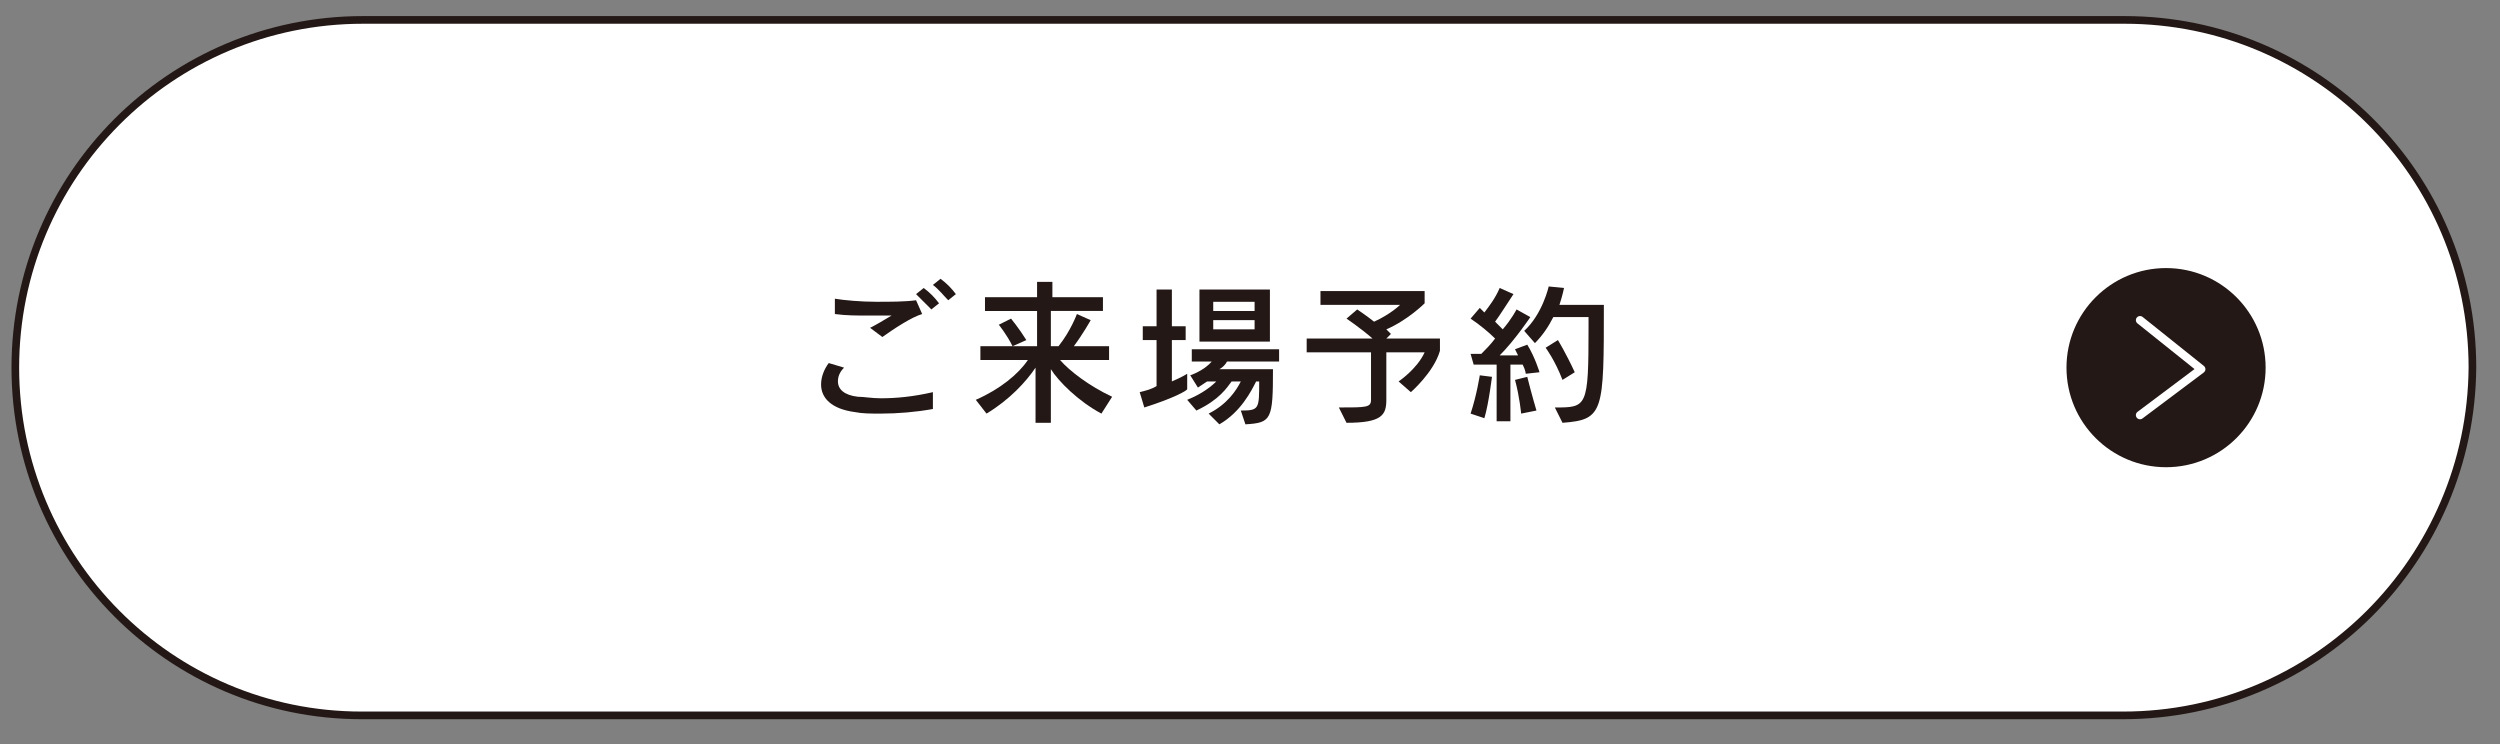
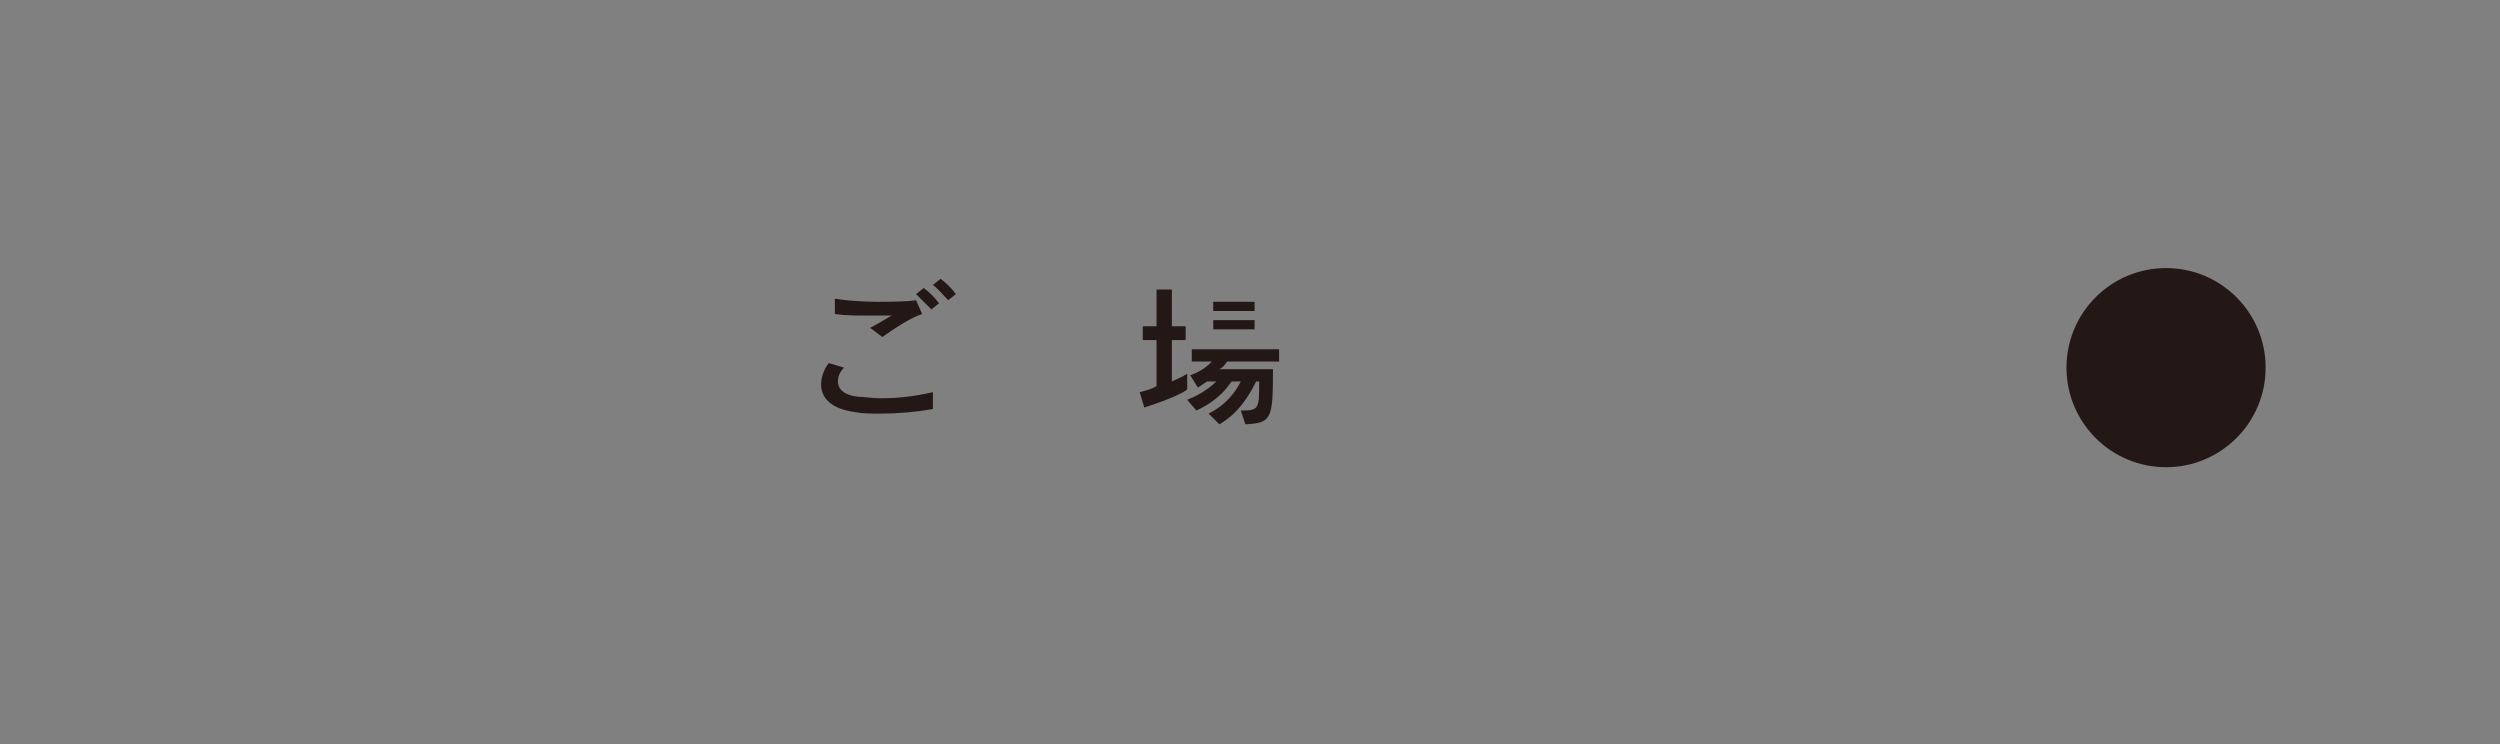
<svg xmlns="http://www.w3.org/2000/svg" version="1.1" id="レイヤー_1" x="0px" y="0px" viewBox="0 0 163.2 48.6" style="enable-background:new 0 0 163.2 48.6;" xml:space="preserve">
  <rect x="0" y="0" width="163.2" height="48.6" fill="#808080" stroke="none" />
  <style type="text/css">
	.st0{fill:#FFFFFF;stroke:#231815;stroke-width:0.5;stroke-miterlimit:10;}
	.st1{fill:#231815;}
	.st2{fill:none;stroke:#FFFFFF;stroke-width:0.54;stroke-linecap:round;stroke-linejoin:round;stroke-miterlimit:10;}
</style>
-   <path class="st0" d="M138.6,46.7h-115C11.1,46.7,1,36.5,1,24l0,0C1,11.5,11.1,1.3,23.7,1.3h115c12.5,0,22.7,10.1,22.7,22.7l0,0  C161.3,36.5,151.2,46.7,138.6,46.7z" />
  <g>
    <g>
      <path class="st1" d="M57.5,27c-0.7,0-1.2,0-1.7-0.1c-1.5-0.2-2.2-0.9-2.2-1.8c0-0.5,0.2-1,0.5-1.4l1,0.3c-0.3,0.3-0.4,0.6-0.4,0.9    c0,0.5,0.4,0.9,1.3,1c0.4,0,0.9,0.1,1.5,0.1c1,0,2.1-0.1,3.4-0.4v1.1C59.8,26.9,58.6,27,57.5,27z M57.6,22l-0.8-0.6    c0.4-0.2,0.9-0.5,1.4-0.8c-0.5,0-1,0-1.5,0c-0.7,0-1.5,0-2.2-0.1v-1c0.6,0.1,1.7,0.2,2.7,0.2c0.9,0,1.9,0,2.6-0.1l0.4,0.9    C59.5,20.7,58.3,21.5,57.6,22z M60.8,20.2c-0.3-0.3-0.7-0.7-1-1l0.5-0.4c0.4,0.3,0.7,0.6,1,1L60.8,20.2z M61.9,19.6    c-0.3-0.3-0.6-0.7-1-1l0.5-0.4c0.4,0.3,0.7,0.6,1,1L61.9,19.6z" />
-       <path class="st1" d="M71.9,27c-1.5-0.8-2.8-2.1-3.3-2.9v3.5h-1V24c-0.6,0.9-1.7,2.1-3.2,3l-0.7-0.9c1.6-0.7,2.8-1.7,3.4-2.6H64    v-0.9h3.7v-2.3h-3.4v-0.9h3.4v-1h1v1H72v0.9h-3.4v2.3h0.5c0.8-1,1.2-2.1,1.2-2.1l0.9,0.4c0,0-0.5,0.9-1.1,1.7h2.3v0.9h-3.2    c0.6,0.7,1.9,1.7,3.4,2.4L71.9,27z M66.1,22.6c-0.4-0.8-0.9-1.4-0.9-1.4l0.8-0.4c0,0,0.5,0.6,1,1.4L66.1,22.6z" />
-       <path class="st1" d="M74.7,26.6l-0.3-1c0.4-0.1,0.8-0.2,1.1-0.4v-3h-0.9v-0.9h0.9v-2.4h1v2.4h0.9v0.9h-0.9v2.7    c0.7-0.3,1-0.5,1-0.5v1C77.5,25.5,76.6,26,74.7,26.6z M80.1,23.6c-0.1,0.2-0.3,0.4-0.5,0.5h3.5c0,3.3-0.1,3.5-1.8,3.6L81,26.8    c1.2,0,1.2-0.1,1.2-1.9H82c-0.3,0.6-1,2-2.4,2.8L78.9,27c1.2-0.6,1.8-1.5,2.1-2.1h-0.6c-0.3,0.4-0.8,1.2-2.3,1.9l-0.6-0.7    c1-0.4,1.6-0.9,1.9-1.2h-0.6c-0.3,0.2-0.6,0.4-0.6,0.4l-0.5-0.8c0,0,0.9-0.3,1.4-0.9h-1.3v-0.8h5.7v0.8    C83.5,23.6,80.1,23.6,80.1,23.6z M78.3,22.3v-3.4h4.6v3.4H78.3z M81.9,19.7h-2.7v0.6h2.7V19.7z M81.9,20.9h-2.7v0.6h2.7V20.9z" />
-       <path class="st1" d="M92.1,25.6l-0.8-0.7c0,0,1.2-0.8,1.7-1.9h-2.5v3.1c0,1-0.3,1.5-2.6,1.5l-0.5-1c1.8,0,2.1,0,2.1-0.5V23h-4.2    v-0.9h4.3c-0.8-0.7-1.7-1.3-1.7-1.3l0.7-0.6c0,0,0.6,0.4,1.1,0.8c1.1-0.5,1.7-1.1,1.7-1.1h-5.2V19H93v0.8c0,0-1.1,1.1-2.5,1.7    l0.3,0.3l-0.3,0.3H94v0.8C93.6,24.3,92.1,25.6,92.1,25.6z" />
-       <path class="st1" d="M96.9,27.3L96,27c0.4-1.2,0.6-2.5,0.6-2.5l0.8,0.1C97.4,24.5,97.2,26.3,96.9,27.3z M99.6,24.4    c0,0,0-0.2-0.2-0.6c-0.2,0-0.6,0-0.8,0v3.7h-0.9v-3.7c-0.8,0-1.5,0-1.5,0L96,23.1c0,0,0.3,0,0.7,0c0.3-0.3,0.6-0.6,0.9-1    c-0.4-0.4-1-0.9-1.6-1.3l0.6-0.7c0.1,0.1,0.2,0.2,0.3,0.3c0.3-0.4,0.7-0.9,1-1.6l0.9,0.4c-0.4,0.6-0.9,1.4-1.2,1.8    c0.2,0.2,0.4,0.4,0.5,0.5c0.6-0.7,0.9-1.3,0.9-1.3l0.9,0.5c0,0-1,1.5-2,2.5c0.3,0,1,0,1.2,0c-0.1-0.2-0.2-0.4-0.2-0.4l0.8-0.3    c0.5,0.8,0.8,1.8,0.8,1.8L99.6,24.4z M99.3,27c0,0-0.1-1.1-0.4-2.2l0.8-0.2c0.3,1.2,0.6,2.2,0.6,2.2L99.3,27z M102,27.6l-0.5-1    c2.1,0,2.2,0,2.2-5.2c0-0.2,0-0.5,0-0.7h-2.3c-0.3,0.6-0.7,1.2-1.2,1.7l-0.7-0.8c1.2-1.1,1.6-2.9,1.6-2.9l1,0.1    c0,0-0.1,0.5-0.3,1.1h2.9C104.7,26.9,104.7,27.4,102,27.6z M102,24.8c-0.5-1.3-1.1-2.1-1.1-2.1l0.8-0.5c0,0,0.5,0.8,1.1,2.1    L102,24.8z" />
+       <path class="st1" d="M74.7,26.6l-0.3-1c0.4-0.1,0.8-0.2,1.1-0.4v-3h-0.9v-0.9h0.9v-2.4h1v2.4h0.9v0.9h-0.9v2.7    c0.7-0.3,1-0.5,1-0.5v1C77.5,25.5,76.6,26,74.7,26.6z M80.1,23.6c-0.1,0.2-0.3,0.4-0.5,0.5h3.5c0,3.3-0.1,3.5-1.8,3.6L81,26.8    c1.2,0,1.2-0.1,1.2-1.9H82c-0.3,0.6-1,2-2.4,2.8L78.9,27c1.2-0.6,1.8-1.5,2.1-2.1h-0.6c-0.3,0.4-0.8,1.2-2.3,1.9l-0.6-0.7    c1-0.4,1.6-0.9,1.9-1.2h-0.6c-0.3,0.2-0.6,0.4-0.6,0.4l-0.5-0.8c0,0,0.9-0.3,1.4-0.9h-1.3v-0.8h5.7v0.8    C83.5,23.6,80.1,23.6,80.1,23.6z M78.3,22.3v-3.4v3.4H78.3z M81.9,19.7h-2.7v0.6h2.7V19.7z M81.9,20.9h-2.7v0.6h2.7V20.9z" />
    </g>
  </g>
  <circle class="st1" cx="141.4" cy="24" r="6.5" />
-   <polyline class="st2" points="139.7,20.9 143.7,24.1 139.7,27.1 " />
</svg>